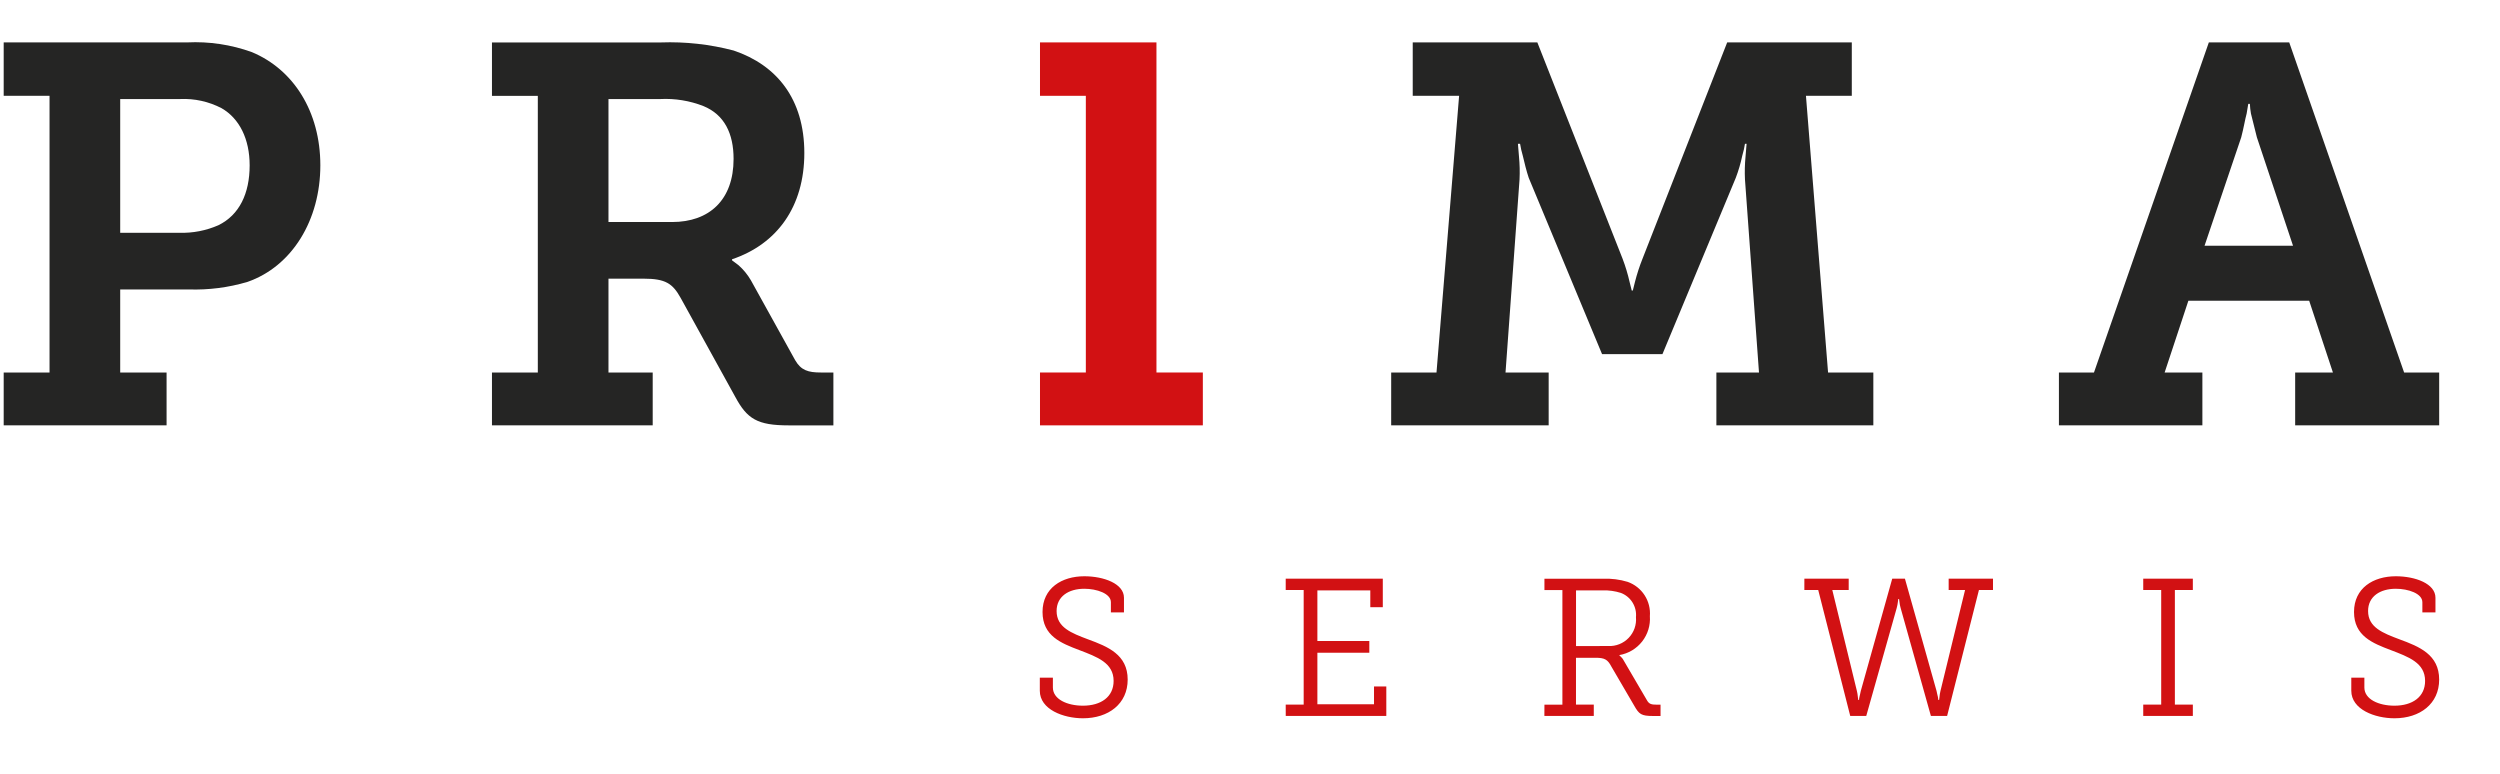
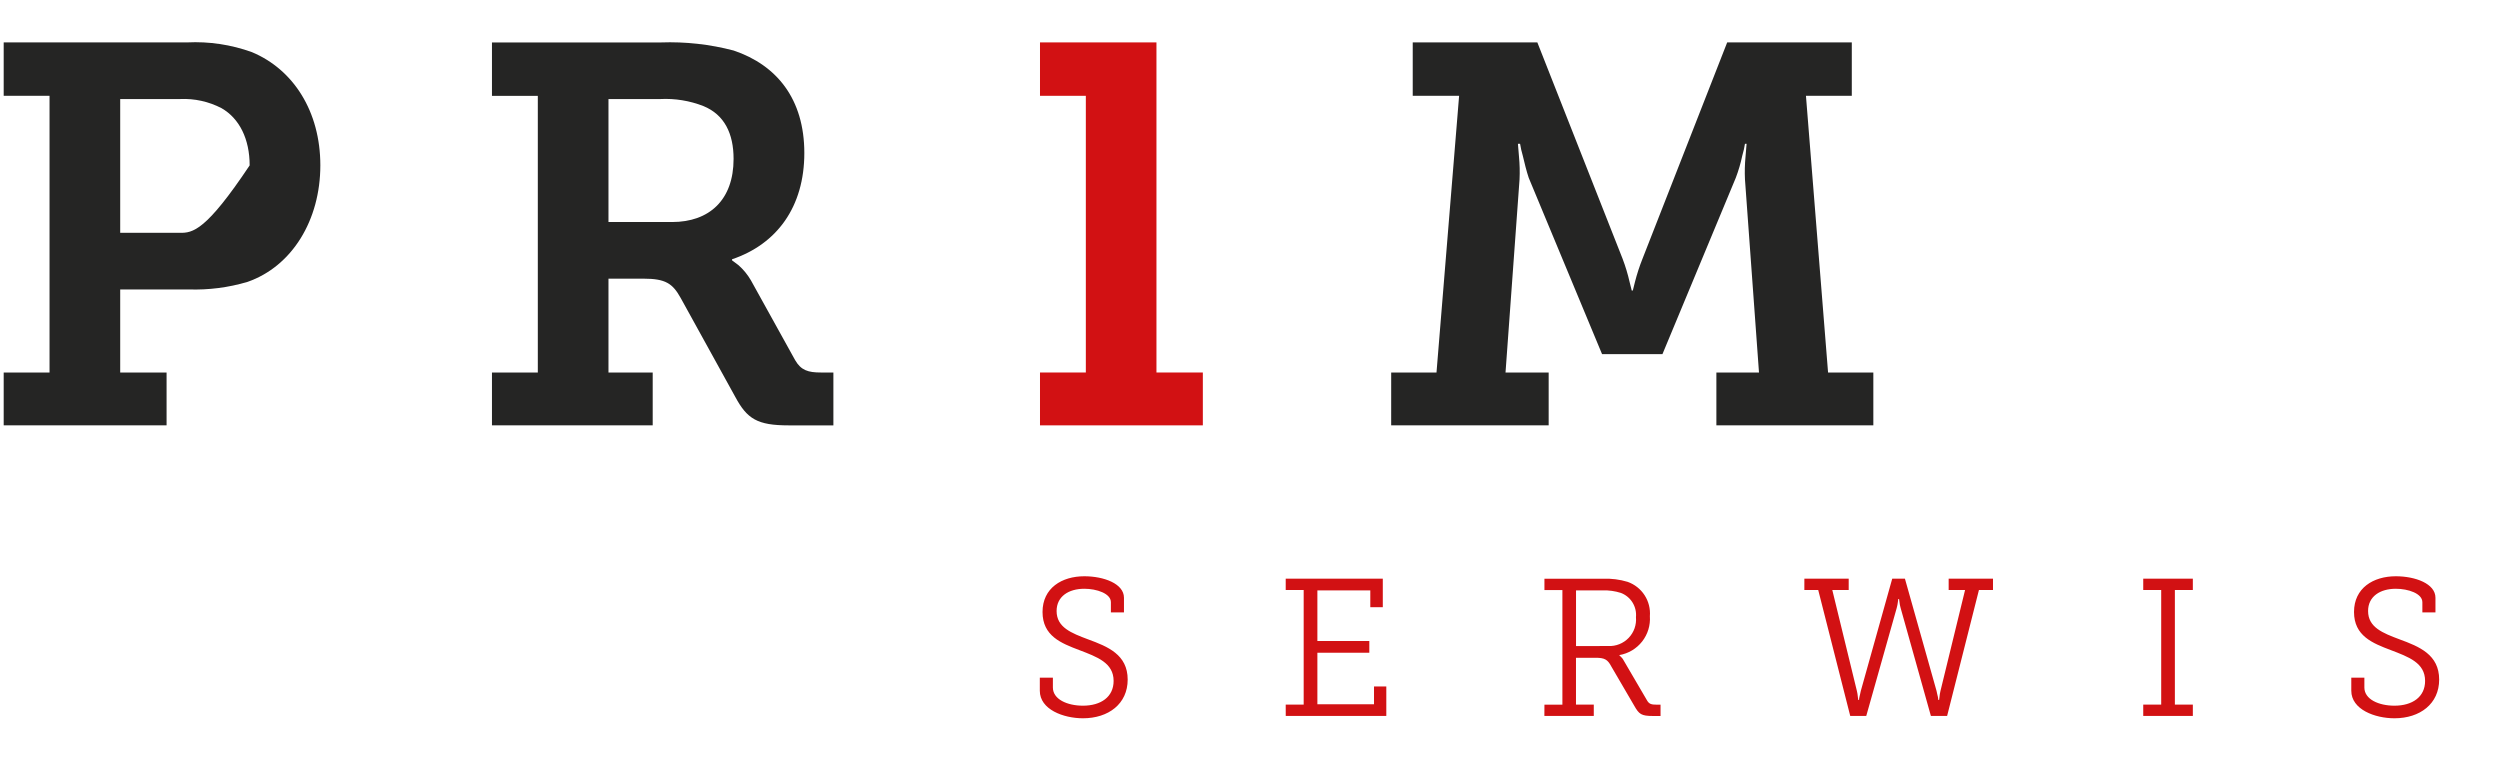
<svg xmlns="http://www.w3.org/2000/svg" width="323" height="100" viewBox="0 0 323 100" fill="none">
  <g clip-path="url(#clip0_699:2)">
-     <path d="M266.012 54.956H284.548V48.127H279.671L282.737 38.858H298.347L301.413 48.127H296.535V54.956H315.142V48.127H310.612L295.768 5.479H285.382L270.542 48.127H266.012V54.956ZM284.827 31.75L289.566 17.744C289.914 16.419 290.053 15.444 290.266 14.678L290.475 13.422H290.684C290.703 13.843 290.749 14.263 290.823 14.678L291.59 17.744L296.259 31.75H284.827Z" fill="#252524" />
    <path d="M179.74 54.956H200.088V48.127H194.513L196.325 23.18C196.371 22.203 196.348 21.225 196.255 20.253L196.116 18.579H196.394C196.477 19.098 196.594 19.61 196.743 20.113C196.952 21.02 197.23 22.134 197.51 22.971L206.987 45.758H214.787L224.265 22.971C224.618 22.041 224.898 21.086 225.102 20.113C225.251 19.61 225.367 19.098 225.45 18.579H225.659L225.52 20.253C225.427 21.225 225.404 22.203 225.45 23.18L227.262 48.127H221.756V54.956H242.035V48.127H236.186L233.329 12.379H239.252V5.479H223.152L212.214 33.423C211.824 34.401 211.498 35.403 211.238 36.423L210.96 37.538H210.82L210.542 36.423C210.311 35.403 210.008 34.401 209.635 33.423L198.625 5.48H182.525V12.38H188.517L185.596 48.127H179.742L179.74 54.956Z" fill="#252524" />
    <path d="M134.367 54.956H155.407V48.127H149.414V5.479H134.367V12.379H140.29V48.127H134.367V54.956Z" fill="#D21113" />
    <path d="M63.562 54.957H84.329V48.128H78.615V36.003H83.144C86.001 36.003 86.907 36.63 87.953 38.512L94.99 51.264C96.523 54.122 97.847 54.958 101.891 54.958H107.674V48.128H106.075C104.403 48.128 103.496 47.849 102.73 46.528L97.016 36.215C96.59 35.484 96.05 34.825 95.416 34.264L94.579 33.637V33.498C100.363 31.547 103.919 26.738 103.919 19.769C103.919 12.8 100.364 8.41 94.79 6.529C91.722 5.722 88.552 5.37 85.382 5.484H63.562V12.384H69.486V48.128H63.562V54.957ZM78.615 28.685V12.797H85.305C87.207 12.701 89.106 13.01 90.879 13.703C93.597 14.818 94.779 17.257 94.779 20.532C94.779 25.832 91.644 28.686 86.835 28.686L78.615 28.685Z" fill="#252524" />
-     <path d="M0.477 54.956H21.522V48.127H15.53V37.396H24.38C26.949 37.481 29.515 37.152 31.98 36.42C37.764 34.399 41.388 28.406 41.388 21.367C41.388 14.398 37.904 8.967 32.538 6.733C29.86 5.766 27.018 5.34 24.176 5.479H0.477V12.379H6.4V48.127H0.477V54.956ZM15.53 30.078V12.796H23.264C25.125 12.71 26.977 13.118 28.63 13.98C30.93 15.305 32.255 17.953 32.255 21.367C32.255 24.991 30.93 27.778 28.212 29.102C26.632 29.793 24.918 30.126 23.195 30.078H15.53Z" fill="#252524" />
+     <path d="M0.477 54.956H21.522V48.127H15.53V37.396H24.38C26.949 37.481 29.515 37.152 31.98 36.42C37.764 34.399 41.388 28.406 41.388 21.367C41.388 14.398 37.904 8.967 32.538 6.733C29.86 5.766 27.018 5.34 24.176 5.479H0.477V12.379H6.4V48.127H0.477V54.956ZM15.53 30.078V12.796H23.264C25.125 12.71 26.977 13.118 28.63 13.98C30.93 15.305 32.255 17.953 32.255 21.367C26.632 29.793 24.918 30.126 23.195 30.078H15.53Z" fill="#252524" />
    <path d="M303.787 87.554V89.245C303.787 91.667 306.84 92.802 309.363 92.802C312.663 92.802 315.14 90.934 315.14 87.802C315.14 84.572 312.566 83.538 310.018 82.602C307.874 81.795 305.956 81.063 305.956 78.944C305.956 77.051 307.52 76.068 309.539 76.068C311.129 76.068 312.97 76.673 312.97 77.808V79.12H314.661V77.228C314.661 75.412 312.061 74.453 309.539 74.453C306.639 74.453 304.139 75.967 304.139 79.07C304.139 82.173 306.561 83.107 308.882 83.989C311.182 84.872 313.322 85.629 313.322 87.975C313.322 90.044 311.683 91.175 309.362 91.175C307.318 91.175 305.477 90.342 305.477 88.829V87.554H303.787ZM276.906 92.499H283.315V91.036H280.994V76.227H283.315V74.764H276.906V76.227H279.227V91.036H276.906V92.499ZM233.122 76.227H234.914L239.051 92.499H241.12L245.056 78.549C245.127 78.293 245.178 78.031 245.207 77.767L245.258 77.388H245.358L245.409 77.767C245.436 78.032 245.487 78.293 245.56 78.549L249.471 92.499H251.567L255.679 76.227H257.495V74.764H251.767V76.227H253.887L250.708 89.271C250.645 89.528 250.603 89.79 250.582 90.053L250.531 90.431H250.431C250.426 90.304 250.409 90.177 250.38 90.053C250.304 89.825 250.28 89.553 250.203 89.271L246.116 74.764H244.476L240.415 89.271C240.339 89.548 240.315 89.825 240.238 90.053C240.208 90.177 240.191 90.304 240.187 90.431H240.087L240.036 90.053C240.015 89.79 239.974 89.528 239.911 89.271L236.732 76.227H238.852V74.764H233.124L233.122 76.227ZM203.622 83.468V76.277H207.078C207.873 76.253 208.666 76.364 209.424 76.606C210.045 76.843 210.571 77.277 210.922 77.842C211.273 78.407 211.429 79.071 211.366 79.733C211.409 80.222 211.348 80.713 211.186 81.176C211.023 81.639 210.763 82.061 210.424 82.415C210.085 82.769 209.673 83.046 209.218 83.227C208.763 83.409 208.273 83.49 207.784 83.467L203.622 83.468ZM199.534 92.499H205.917V91.036H203.617V84.984H206.167C207.302 84.984 207.706 85.211 208.16 86.069L211.137 91.169C211.767 92.279 212.046 92.506 213.584 92.506H214.542V91.043H214.042C213.36 91.043 213.058 90.967 212.78 90.463L209.828 85.417C209.732 85.208 209.596 85.019 209.428 84.862L209.228 84.686V84.635C210.39 84.435 211.436 83.811 212.163 82.883C212.89 81.956 213.247 80.791 213.164 79.615C213.242 78.661 213.003 77.708 212.482 76.904C211.962 76.101 211.19 75.493 210.288 75.174C209.266 74.866 208.2 74.731 207.134 74.774H199.541V76.237H201.862V91.046H199.541L199.534 92.499ZM166.118 92.499H179.111V88.69H177.522V90.99H170.206V84.33H176.916V82.815H170.206V76.281H177.043V78.451H178.658V74.764H166.114V76.227H168.435V91.036H166.114L166.118 92.499ZM134.344 87.554V89.245C134.344 91.667 137.396 92.802 139.919 92.802C143.219 92.802 145.696 90.934 145.696 87.802C145.696 84.572 143.123 83.538 140.574 82.602C138.43 81.795 136.513 81.063 136.513 78.944C136.513 77.051 138.077 76.068 140.095 76.068C141.684 76.068 143.527 76.673 143.527 77.808V79.12H145.217V77.228C145.217 75.412 142.617 74.453 140.095 74.453C137.195 74.453 134.695 75.967 134.695 79.07C134.695 82.173 137.117 83.107 139.438 83.989C141.738 84.872 143.879 85.629 143.879 87.975C143.879 90.044 142.239 91.175 139.918 91.175C137.874 91.175 136.033 90.342 136.033 88.829V87.554H134.344Z" fill="#D21113" />
  </g>
  <defs>
    <clipPath id="clip0_699:2">
      <rect width="323" height="100" fill="white" />
    </clipPath>
  </defs>
</svg>